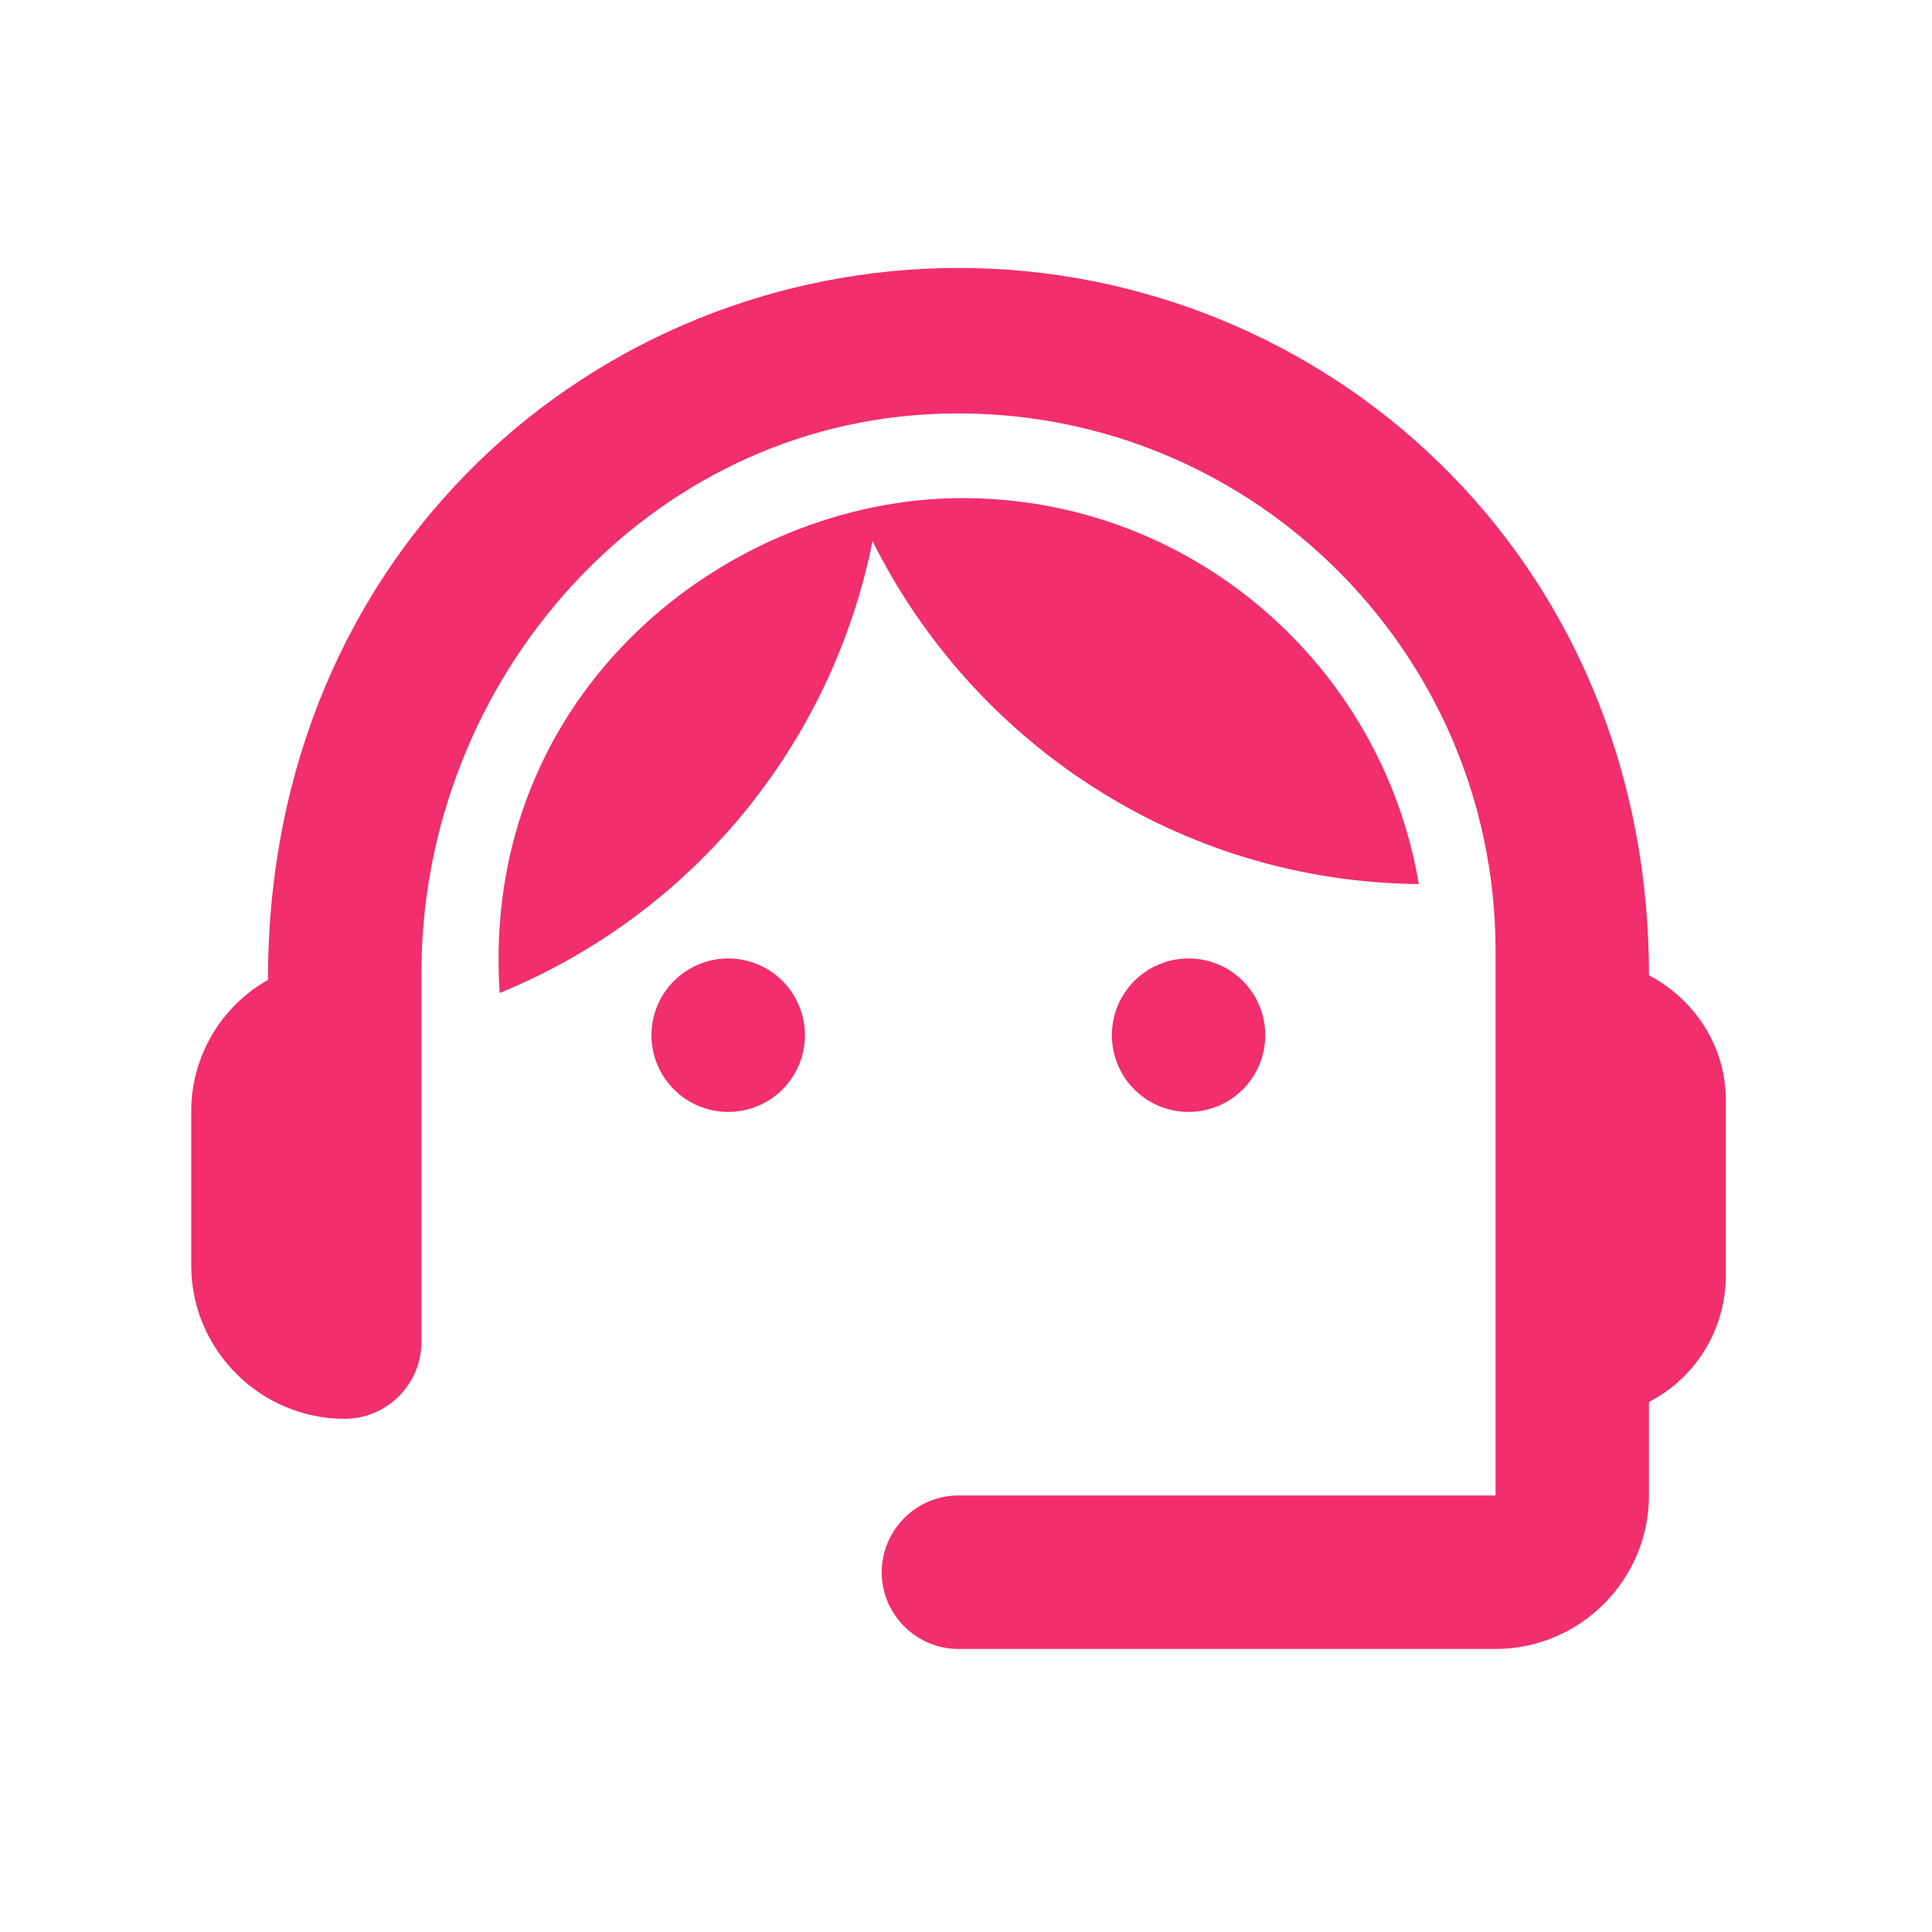
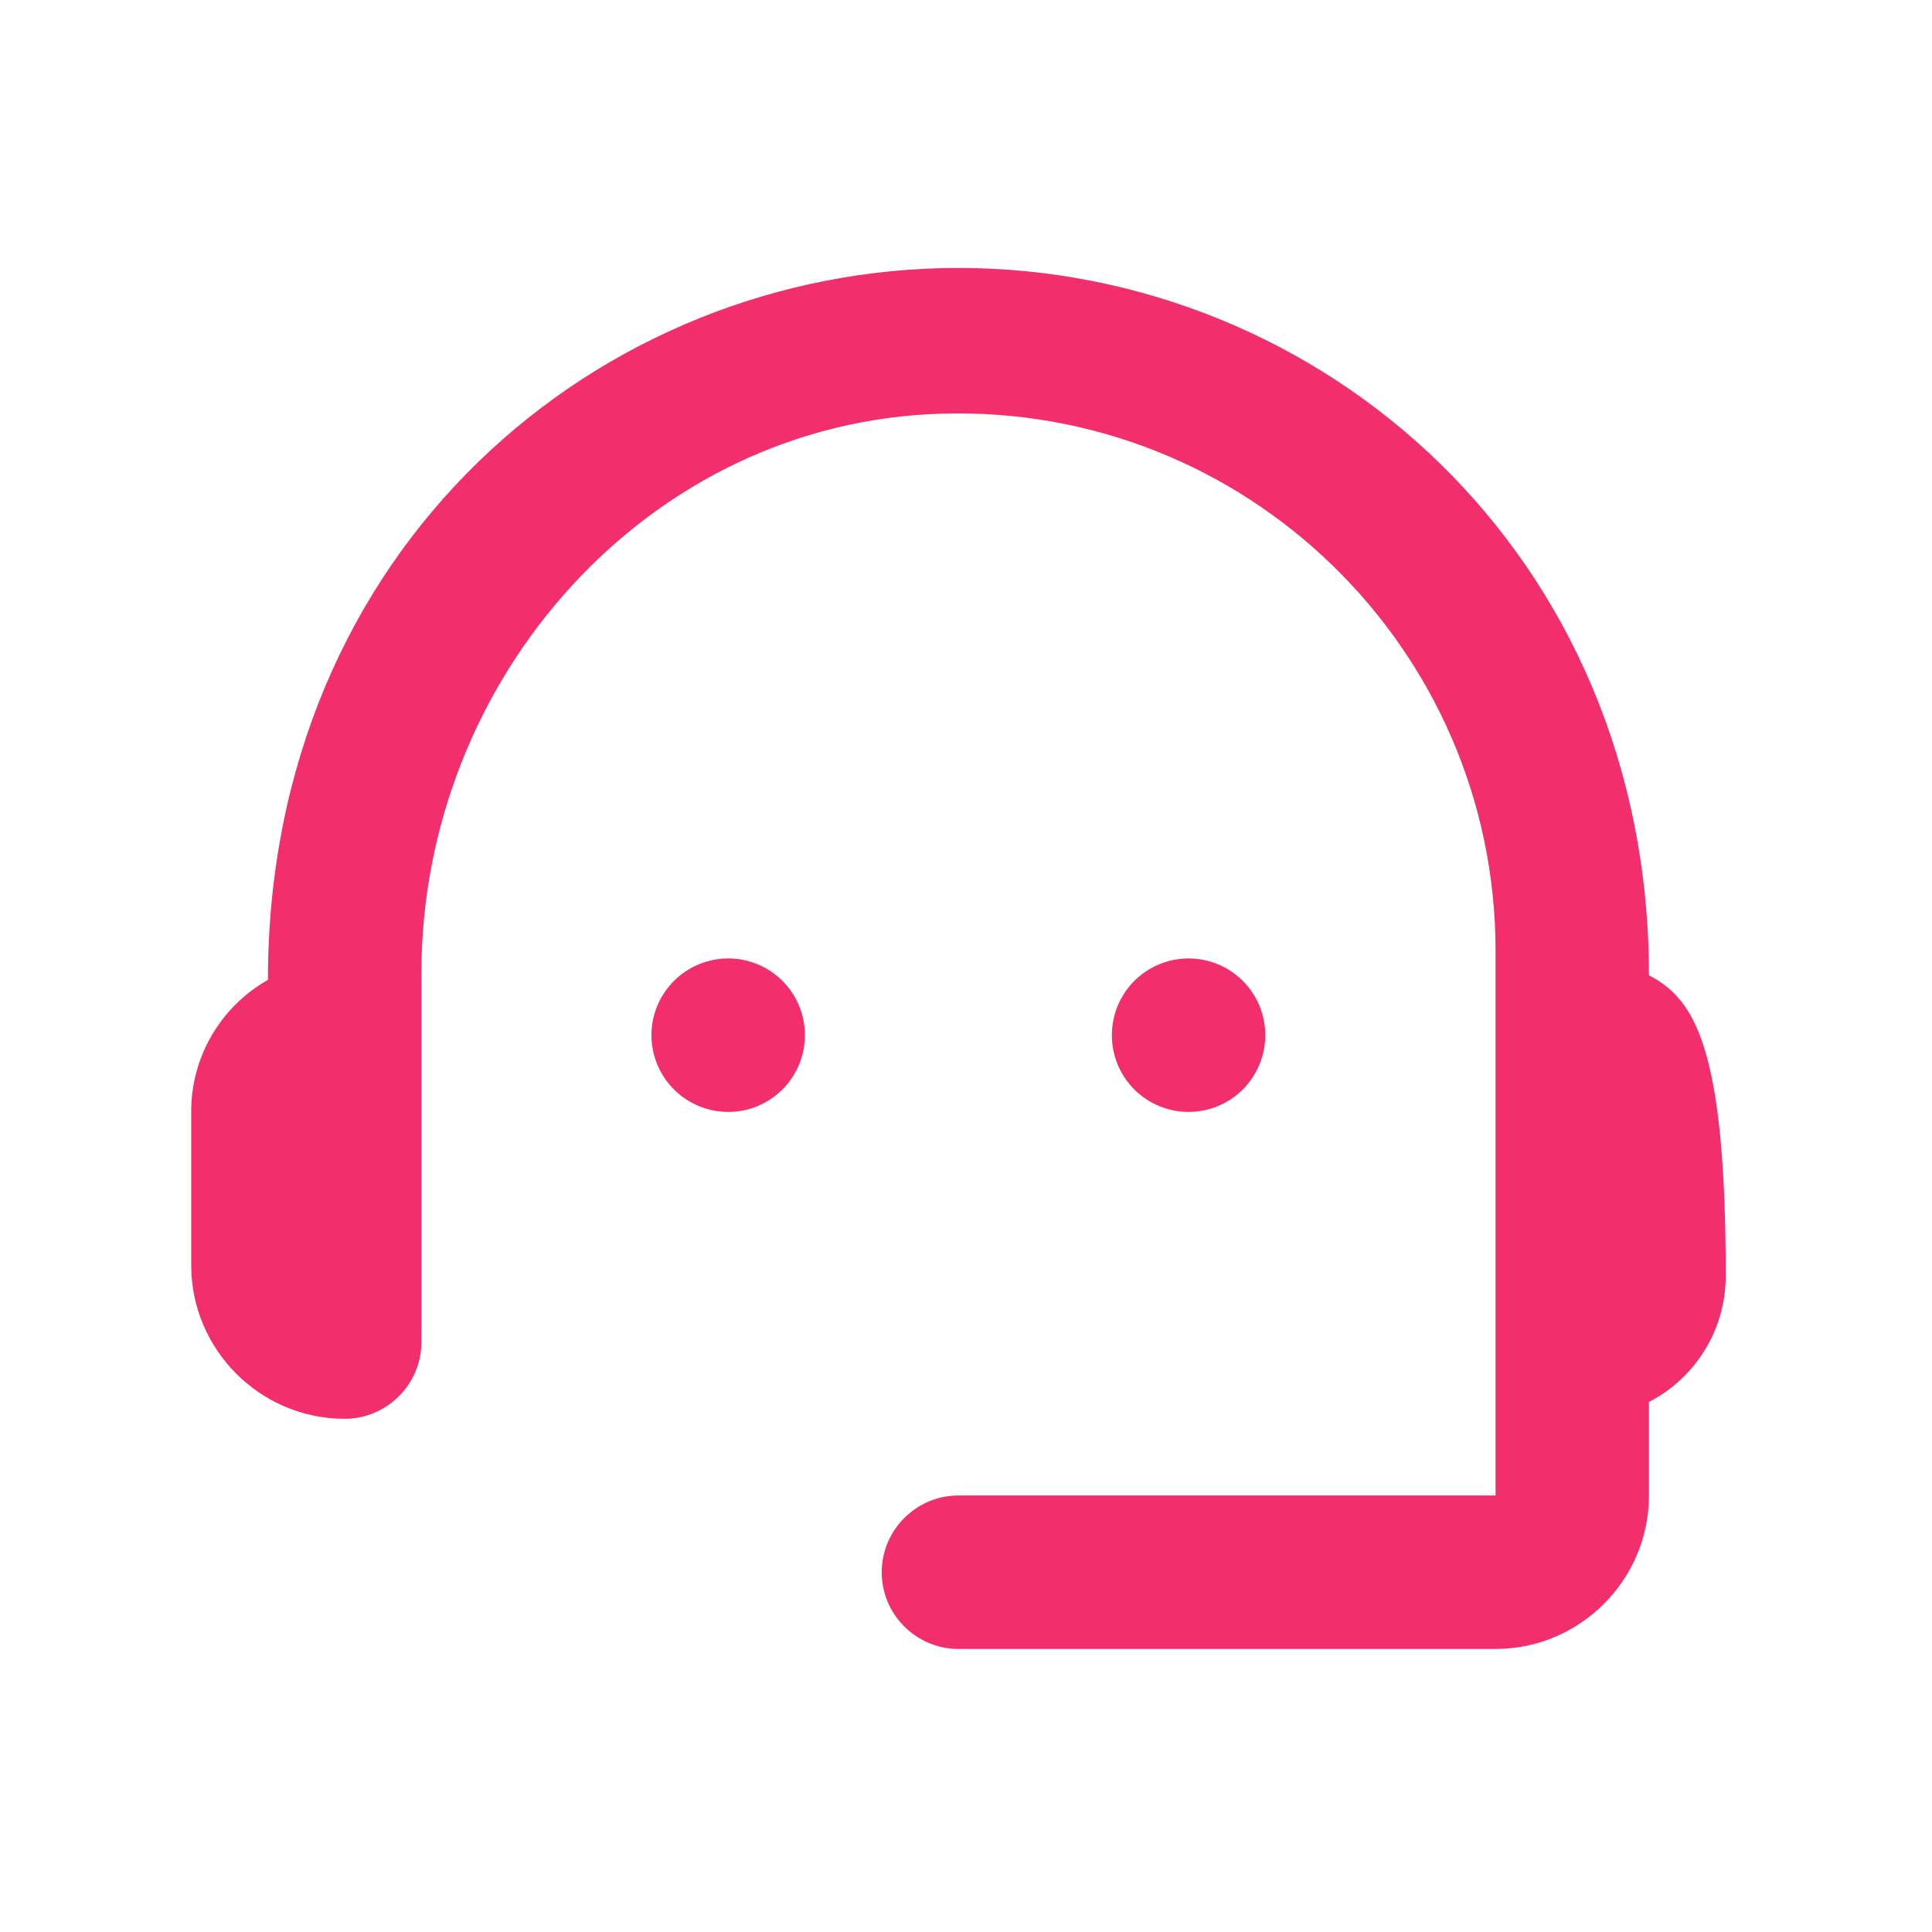
<svg xmlns="http://www.w3.org/2000/svg" width="32" height="32" viewBox="0 0 32 32" fill="none">
  <g id="SVG">
-     <path id="Vector" d="M27.312 16.154C27.312 9.177 21.899 4.438 15.875 4.438C9.915 4.438 4.438 9.076 4.438 16.23C4.051 16.449 3.729 16.767 3.506 17.151C3.282 17.536 3.165 17.973 3.167 18.417V20.958C3.167 22.356 4.311 23.5 5.709 23.5C6.408 23.5 6.98 22.928 6.98 22.23V16.116C6.98 11.249 10.728 6.992 15.596 6.852C20.628 6.699 24.771 10.741 24.771 15.748V24.77H15.875C15.176 24.77 14.604 25.342 14.604 26.042C14.604 26.741 15.176 27.312 15.875 27.312H24.771C26.169 27.312 27.312 26.169 27.312 24.77V23.221C27.695 23.023 28.016 22.724 28.24 22.357C28.465 21.989 28.583 21.567 28.584 21.136V18.213C28.584 17.324 28.063 16.549 27.312 16.154Z" fill="#F22E6C" />
+     <path id="Vector" d="M27.312 16.154C27.312 9.177 21.899 4.438 15.875 4.438C9.915 4.438 4.438 9.076 4.438 16.23C4.051 16.449 3.729 16.767 3.506 17.151C3.282 17.536 3.165 17.973 3.167 18.417V20.958C3.167 22.356 4.311 23.5 5.709 23.5C6.408 23.5 6.98 22.928 6.98 22.23V16.116C6.98 11.249 10.728 6.992 15.596 6.852C20.628 6.699 24.771 10.741 24.771 15.748V24.77H15.875C15.176 24.77 14.604 25.342 14.604 26.042C14.604 26.741 15.176 27.312 15.875 27.312H24.771C26.169 27.312 27.312 26.169 27.312 24.77V23.221C27.695 23.023 28.016 22.724 28.24 22.357C28.465 21.989 28.583 21.567 28.584 21.136C28.584 17.324 28.063 16.549 27.312 16.154Z" fill="#F22E6C" />
    <path id="Vector_2" d="M12.062 18.417C12.399 18.417 12.722 18.283 12.96 18.045C13.199 17.806 13.332 17.483 13.332 17.146C13.332 16.809 13.199 16.486 12.96 16.247C12.722 16.009 12.399 15.875 12.062 15.875C11.724 15.875 11.401 16.009 11.163 16.247C10.924 16.486 10.79 16.809 10.79 17.146C10.79 17.483 10.924 17.806 11.163 18.045C11.401 18.283 11.724 18.417 12.062 18.417ZM19.686 18.417C20.024 18.417 20.347 18.283 20.585 18.045C20.824 17.806 20.957 17.483 20.957 17.146C20.957 16.809 20.824 16.486 20.585 16.247C20.347 16.009 20.024 15.875 19.686 15.875C19.349 15.875 19.026 16.009 18.788 16.247C18.549 16.486 18.416 16.809 18.416 17.146C18.416 17.483 18.549 17.806 18.788 18.045C19.026 18.283 19.349 18.417 19.686 18.417Z" fill="#F22E6C" />
-     <path id="Vector_3" d="M23.5 14.643C22.89 11.021 19.739 8.25 15.939 8.25C12.088 8.25 7.945 11.44 8.276 16.447C9.843 15.806 11.227 14.787 12.305 13.481C13.382 12.175 14.12 10.622 14.452 8.962C16.117 12.304 19.535 14.604 23.5 14.643Z" fill="#F22E6C" />
  </g>
</svg>